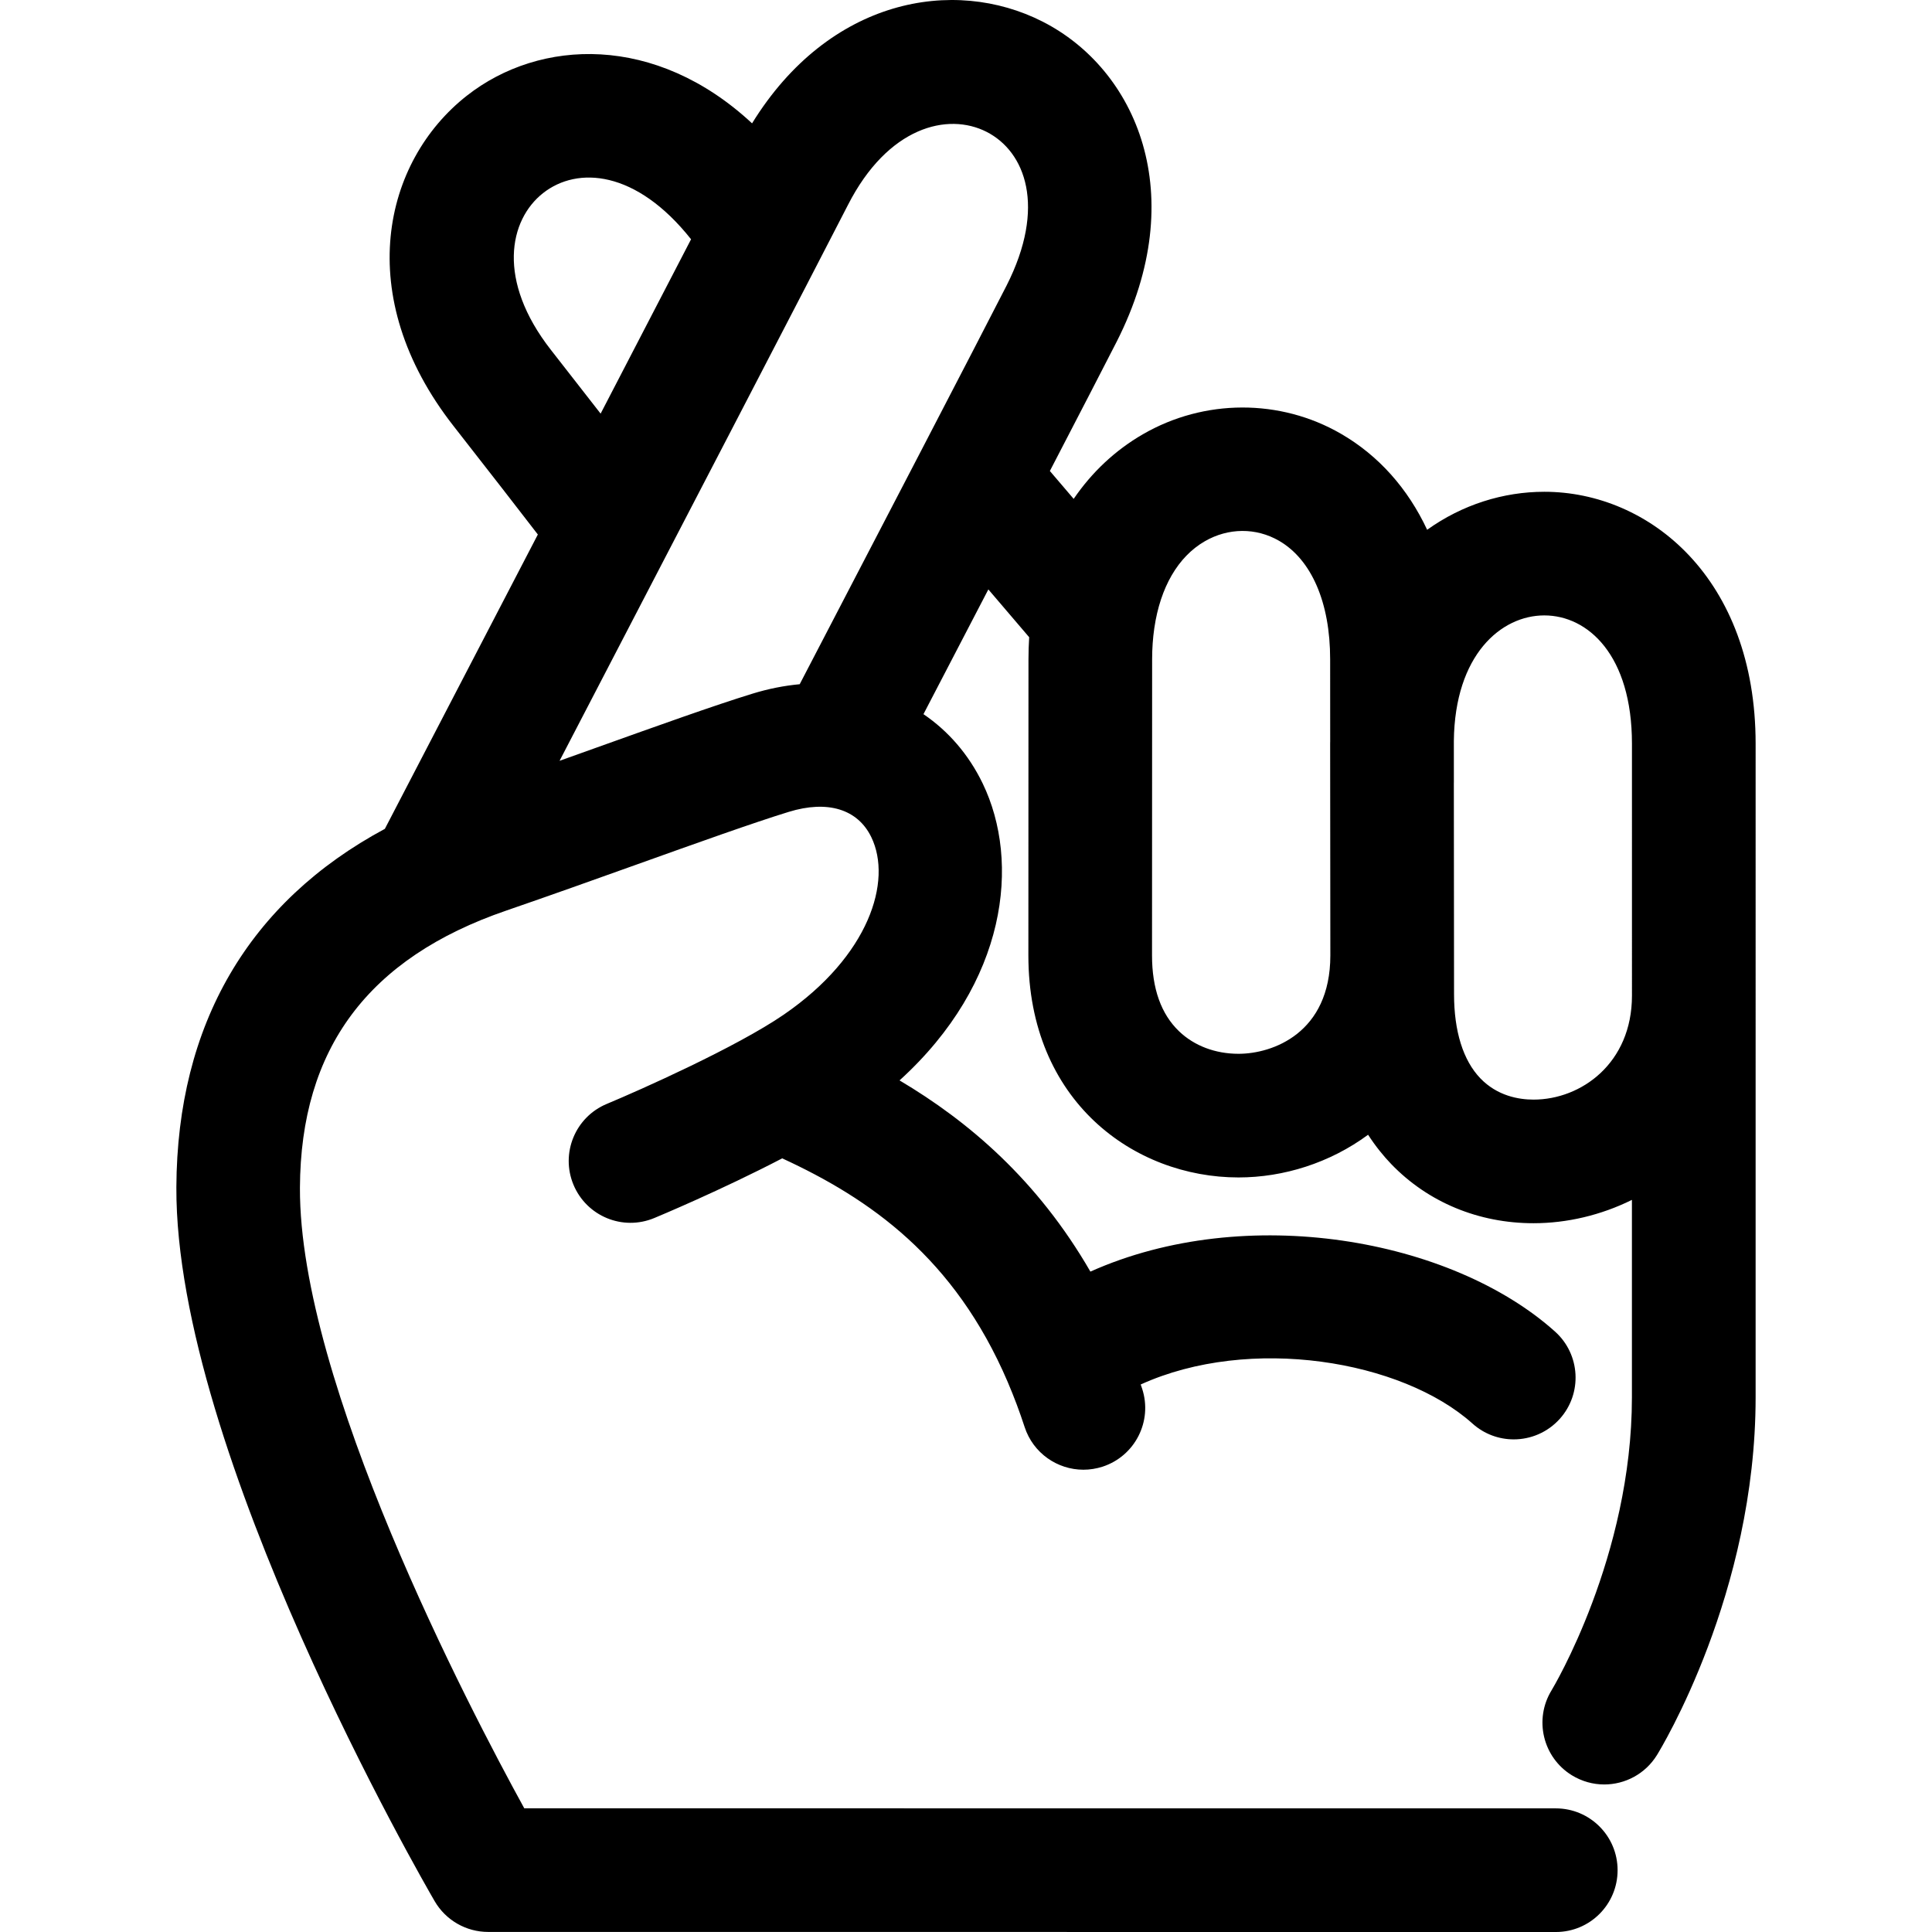
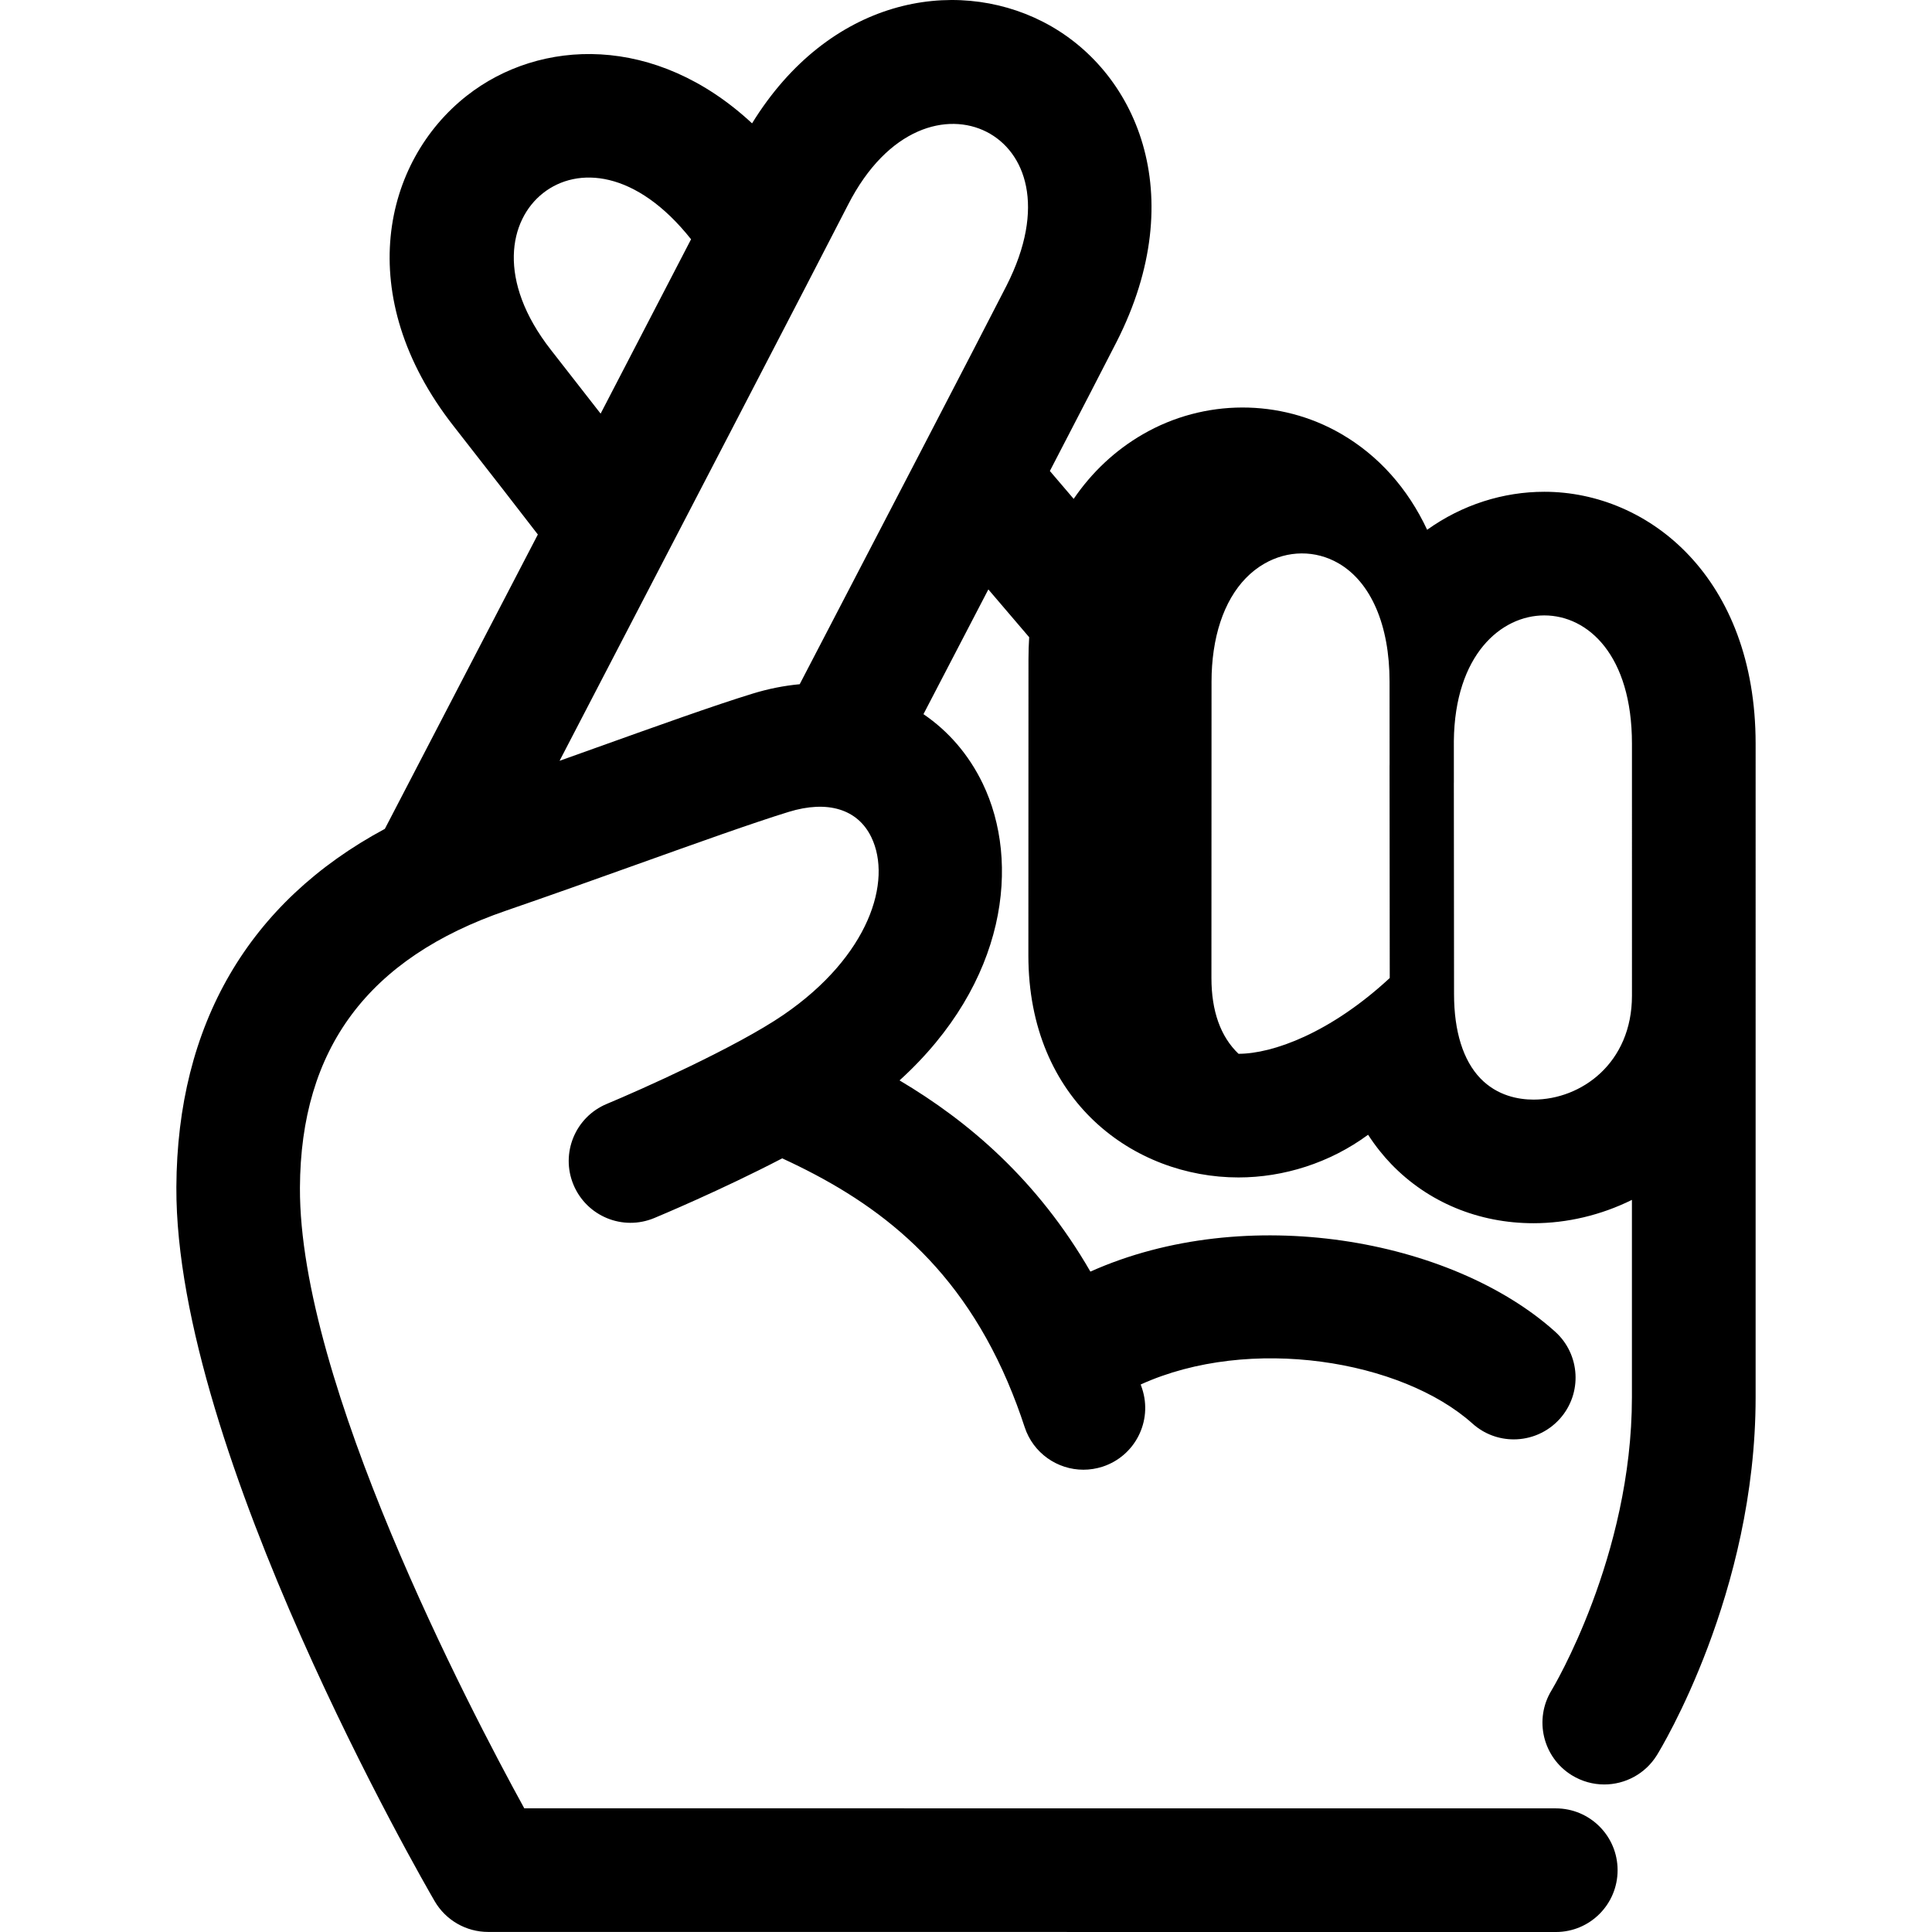
<svg xmlns="http://www.w3.org/2000/svg" version="1.1" id="Capa_1" x="0px" y="0px" viewBox="0 0 511.996 511.996" style="enable-background:new 0 0 511.996 511.996;" xml:space="preserve">
  <g>
    <g>
-       <path d="M409.251,130.325c-10.848,0-21.74,3.405-31.045,10.072c-5.109-10.923-12.863-19.682-22.867-25.46    c-16.098-9.3-36.19-9.256-52.43,0.124c-7.387,4.264-13.561,10.087-18.375,17.145l-6.31-7.389    c7.978-15.377,14.76-28.486,17.692-34.24c19.852-39.056,5.147-72.255-19.63-84.857c-23.588-11.99-56.586-6.1-76.984,26.967    c-25.529-23.748-56.189-22.533-75.559-7.346c-22.204,17.403-30.546,53.078-3.532,87.581c9.647,12.316,17.348,22.265,22.324,28.725    c-17.735,34.138-34.48,66.343-40.542,78.003c-36.06,19.373-55.058,51.806-55.253,94.961    c-0.32,70.197,65.644,184.401,68.457,189.229c2.937,5.032,8.333,8.138,14.164,8.138l282.952,0.018    c9.052,0,16.364-7.33,16.364-16.382c0-9.052-7.33-16.382-16.382-16.382l-273.358-0.018c-14.687-26.721-59.68-112.9-59.45-164.452    c0.169-36.864,18.059-60.887,54.684-73.453c11.359-3.905,23.366-8.2,34.726-12.264c15.823-5.662,30.768-11.013,40.112-13.888    c10.312-3.177,18.308-0.737,21.902,6.709c5.609,11.599-0.559,31.469-23.198,47.017c-12.54,8.617-38.107,19.994-46.901,23.659    c-8.36,3.479-12.309,13.063-8.839,21.414c3.479,8.351,13.045,12.327,21.423,8.83c0.996-0.411,17.776-7.418,33.899-15.815    c23.219,10.708,45.63,26.279,59.755,59.253c0.043,0.099,0.078,0.201,0.123,0.3c1.563,3.672,3.026,7.555,4.373,11.674    c2.263,6.904,8.679,11.288,15.566,11.288c1.686,0,3.408-0.266,5.085-0.808c8.608-2.813,13.294-12.06,10.481-20.669    c-0.123-0.377-0.257-0.735-0.382-1.109c28.934-13.149,69.218-6.428,87.928,10.356c3.124,2.813,7.046,4.189,10.933,4.189    c4.482,0,8.963-1.837,12.202-5.44c6.035-6.727,5.476-17.083-1.26-23.127c-27.461-24.629-81.867-34.366-123.133-15.893    c-14.047-24.322-32.336-39.856-50.579-50.671c28.586-25.948,32.085-57.907,22.03-78.701c-3.729-7.718-9.139-13.902-15.69-18.356    c4.641-8.917,10.766-20.688,17.197-33.06l10.819,12.67c-0.119,1.916-0.186,3.858-0.186,5.831l-0.027,78.494    c0,38.63,28.008,58.837,55.687,58.837c11.961,0,24.242-3.858,34.339-11.314c2.017,3.104,4.132,5.691,6.146,7.782    c9.735,10.099,23.109,15.663,37.69,15.663c8.892,0,17.891-2.13,26.082-6.185v52.315c0,42.216-20.952,77.083-21.281,77.633    c-4.73,7.694-2.343,17.775,5.342,22.523c2.689,1.651,5.662,2.449,8.599,2.449c5.493,0,10.853-2.76,13.959-7.765    c1.065-1.73,26.162-42.917,26.162-94.841V197.088C465.257,153.257,437.081,130.325,409.251,130.325z M146.009,92.742    c-14.403-18.406-11.164-34.459-2.059-41.594c9.076-7.116,24.635-6.1,39.187,12.263c-6.559,12.664-14.991,28.917-23.967,46.206    C155.352,104.697,150.931,99.024,146.009,92.742z M157.865,198.197c-3.15,1.128-6.354,2.274-9.576,3.424    c26.079-50.169,69.537-133.81,76.401-147.26c10.596-20.802,26.481-24.653,36.749-19.426c10.285,5.236,15.912,19.888,5.289,40.787    c-3.527,6.915-12.641,24.505-22.701,43.876c-0.036,0.071-0.075,0.141-0.11,0.213c-11.938,22.989-25.181,48.434-31.99,61.514    c-4.112,0.383-8.311,1.207-12.546,2.513C189.325,186.926,174.043,192.411,157.865,198.197z M328.218,279.265    c-6.141,0-11.732-2.112-15.743-5.955c-4.774-4.561-7.179-11.333-7.179-20.118l0.027-78.503c0-2.874,0.199-5.615,0.576-8.213    c0.007-0.041,0.013-0.083,0.02-0.124c1.575-10.663,6.247-18.804,13.363-22.91c6.23-3.603,13.578-3.647,19.666-0.133    c8.617,4.979,13.56,16.409,13.551,31.389l0.012,21.791c-0.001,0.196-0.012,0.385-0.012,0.581l0.052,56.156    C352.534,273.777,337.256,279.265,328.218,279.265z M432.484,263.85c0,17.891-13.436,27.555-26.082,27.555    c-3.949,0-9.611-0.985-14.093-5.635c-4.561-4.748-6.975-12.451-6.975-22.31l-0.01-10.238c0-0.01,0.001-0.02,0.001-0.03    c0-0.005-0.001-0.01-0.001-0.015l-0.043-45.729c0-0.055,0.008-0.108,0.008-0.163l-0.006-10.921    c0.251-22.851,12.531-33.273,23.967-33.273c11.563,0,23.233,10.516,23.233,34.007V263.85z" />
+       <path d="M409.251,130.325c-10.848,0-21.74,3.405-31.045,10.072c-5.109-10.923-12.863-19.682-22.867-25.46    c-16.098-9.3-36.19-9.256-52.43,0.124c-7.387,4.264-13.561,10.087-18.375,17.145l-6.31-7.389    c7.978-15.377,14.76-28.486,17.692-34.24c19.852-39.056,5.147-72.255-19.63-84.857c-23.588-11.99-56.586-6.1-76.984,26.967    c-25.529-23.748-56.189-22.533-75.559-7.346c-22.204,17.403-30.546,53.078-3.532,87.581c9.647,12.316,17.348,22.265,22.324,28.725    c-17.735,34.138-34.48,66.343-40.542,78.003c-36.06,19.373-55.058,51.806-55.253,94.961    c-0.32,70.197,65.644,184.401,68.457,189.229c2.937,5.032,8.333,8.138,14.164,8.138l282.952,0.018    c9.052,0,16.364-7.33,16.364-16.382c0-9.052-7.33-16.382-16.382-16.382l-273.358-0.018c-14.687-26.721-59.68-112.9-59.45-164.452    c0.169-36.864,18.059-60.887,54.684-73.453c11.359-3.905,23.366-8.2,34.726-12.264c15.823-5.662,30.768-11.013,40.112-13.888    c10.312-3.177,18.308-0.737,21.902,6.709c5.609,11.599-0.559,31.469-23.198,47.017c-12.54,8.617-38.107,19.994-46.901,23.659    c-8.36,3.479-12.309,13.063-8.839,21.414c3.479,8.351,13.045,12.327,21.423,8.83c0.996-0.411,17.776-7.418,33.899-15.815    c23.219,10.708,45.63,26.279,59.755,59.253c0.043,0.099,0.078,0.201,0.123,0.3c1.563,3.672,3.026,7.555,4.373,11.674    c2.263,6.904,8.679,11.288,15.566,11.288c1.686,0,3.408-0.266,5.085-0.808c8.608-2.813,13.294-12.06,10.481-20.669    c-0.123-0.377-0.257-0.735-0.382-1.109c28.934-13.149,69.218-6.428,87.928,10.356c3.124,2.813,7.046,4.189,10.933,4.189    c4.482,0,8.963-1.837,12.202-5.44c6.035-6.727,5.476-17.083-1.26-23.127c-27.461-24.629-81.867-34.366-123.133-15.893    c-14.047-24.322-32.336-39.856-50.579-50.671c28.586-25.948,32.085-57.907,22.03-78.701c-3.729-7.718-9.139-13.902-15.69-18.356    c4.641-8.917,10.766-20.688,17.197-33.06l10.819,12.67c-0.119,1.916-0.186,3.858-0.186,5.831l-0.027,78.494    c0,38.63,28.008,58.837,55.687,58.837c11.961,0,24.242-3.858,34.339-11.314c2.017,3.104,4.132,5.691,6.146,7.782    c9.735,10.099,23.109,15.663,37.69,15.663c8.892,0,17.891-2.13,26.082-6.185v52.315c0,42.216-20.952,77.083-21.281,77.633    c-4.73,7.694-2.343,17.775,5.342,22.523c2.689,1.651,5.662,2.449,8.599,2.449c5.493,0,10.853-2.76,13.959-7.765    c1.065-1.73,26.162-42.917,26.162-94.841V197.088C465.257,153.257,437.081,130.325,409.251,130.325z M146.009,92.742    c-14.403-18.406-11.164-34.459-2.059-41.594c9.076-7.116,24.635-6.1,39.187,12.263c-6.559,12.664-14.991,28.917-23.967,46.206    C155.352,104.697,150.931,99.024,146.009,92.742z M157.865,198.197c-3.15,1.128-6.354,2.274-9.576,3.424    c26.079-50.169,69.537-133.81,76.401-147.26c10.596-20.802,26.481-24.653,36.749-19.426c10.285,5.236,15.912,19.888,5.289,40.787    c-3.527,6.915-12.641,24.505-22.701,43.876c-0.036,0.071-0.075,0.141-0.11,0.213c-11.938,22.989-25.181,48.434-31.99,61.514    c-4.112,0.383-8.311,1.207-12.546,2.513C189.325,186.926,174.043,192.411,157.865,198.197z M328.218,279.265    c-4.774-4.561-7.179-11.333-7.179-20.118l0.027-78.503c0-2.874,0.199-5.615,0.576-8.213    c0.007-0.041,0.013-0.083,0.02-0.124c1.575-10.663,6.247-18.804,13.363-22.91c6.23-3.603,13.578-3.647,19.666-0.133    c8.617,4.979,13.56,16.409,13.551,31.389l0.012,21.791c-0.001,0.196-0.012,0.385-0.012,0.581l0.052,56.156    C352.534,273.777,337.256,279.265,328.218,279.265z M432.484,263.85c0,17.891-13.436,27.555-26.082,27.555    c-3.949,0-9.611-0.985-14.093-5.635c-4.561-4.748-6.975-12.451-6.975-22.31l-0.01-10.238c0-0.01,0.001-0.02,0.001-0.03    c0-0.005-0.001-0.01-0.001-0.015l-0.043-45.729c0-0.055,0.008-0.108,0.008-0.163l-0.006-10.921    c0.251-22.851,12.531-33.273,23.967-33.273c11.563,0,23.233,10.516,23.233,34.007V263.85z" />
    </g>
  </g>
  <g>
</g>
  <g>
</g>
  <g>
</g>
  <g>
</g>
  <g>
</g>
  <g>
</g>
  <g>
</g>
  <g>
</g>
  <g>
</g>
  <g>
</g>
  <g>
</g>
  <g>
</g>
  <g>
</g>
  <g>
</g>
  <g>
</g>
</svg>